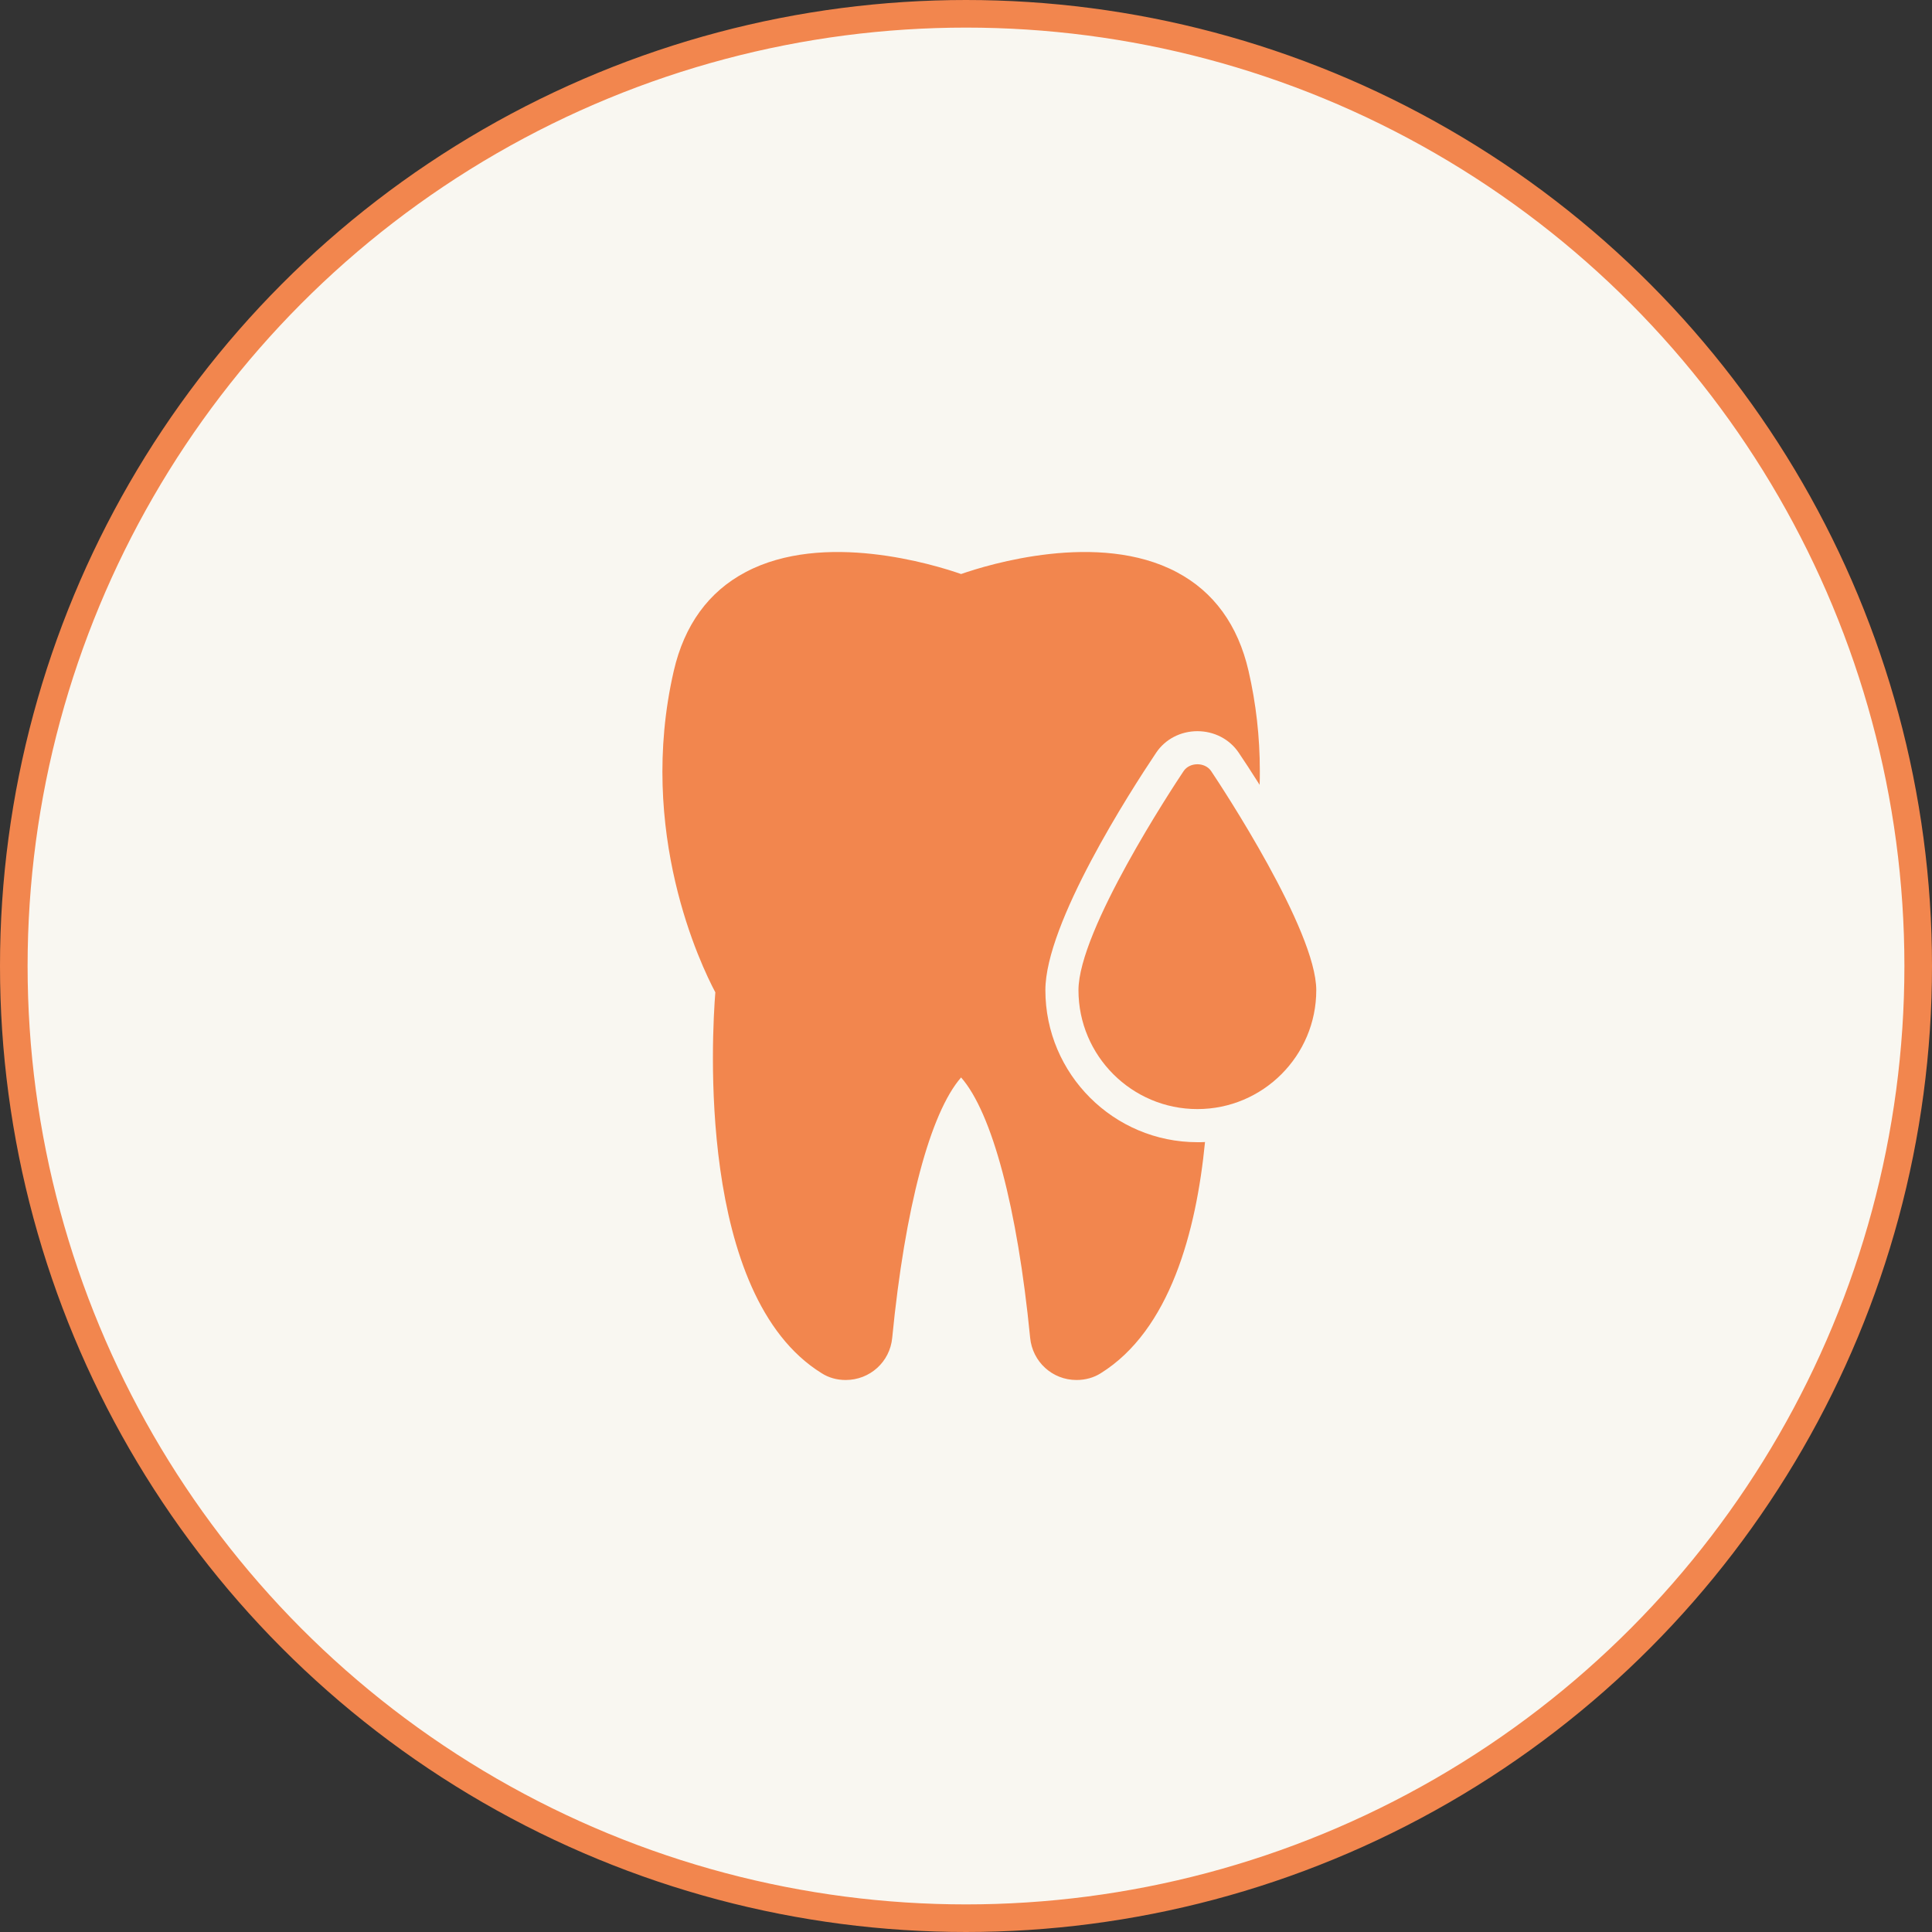
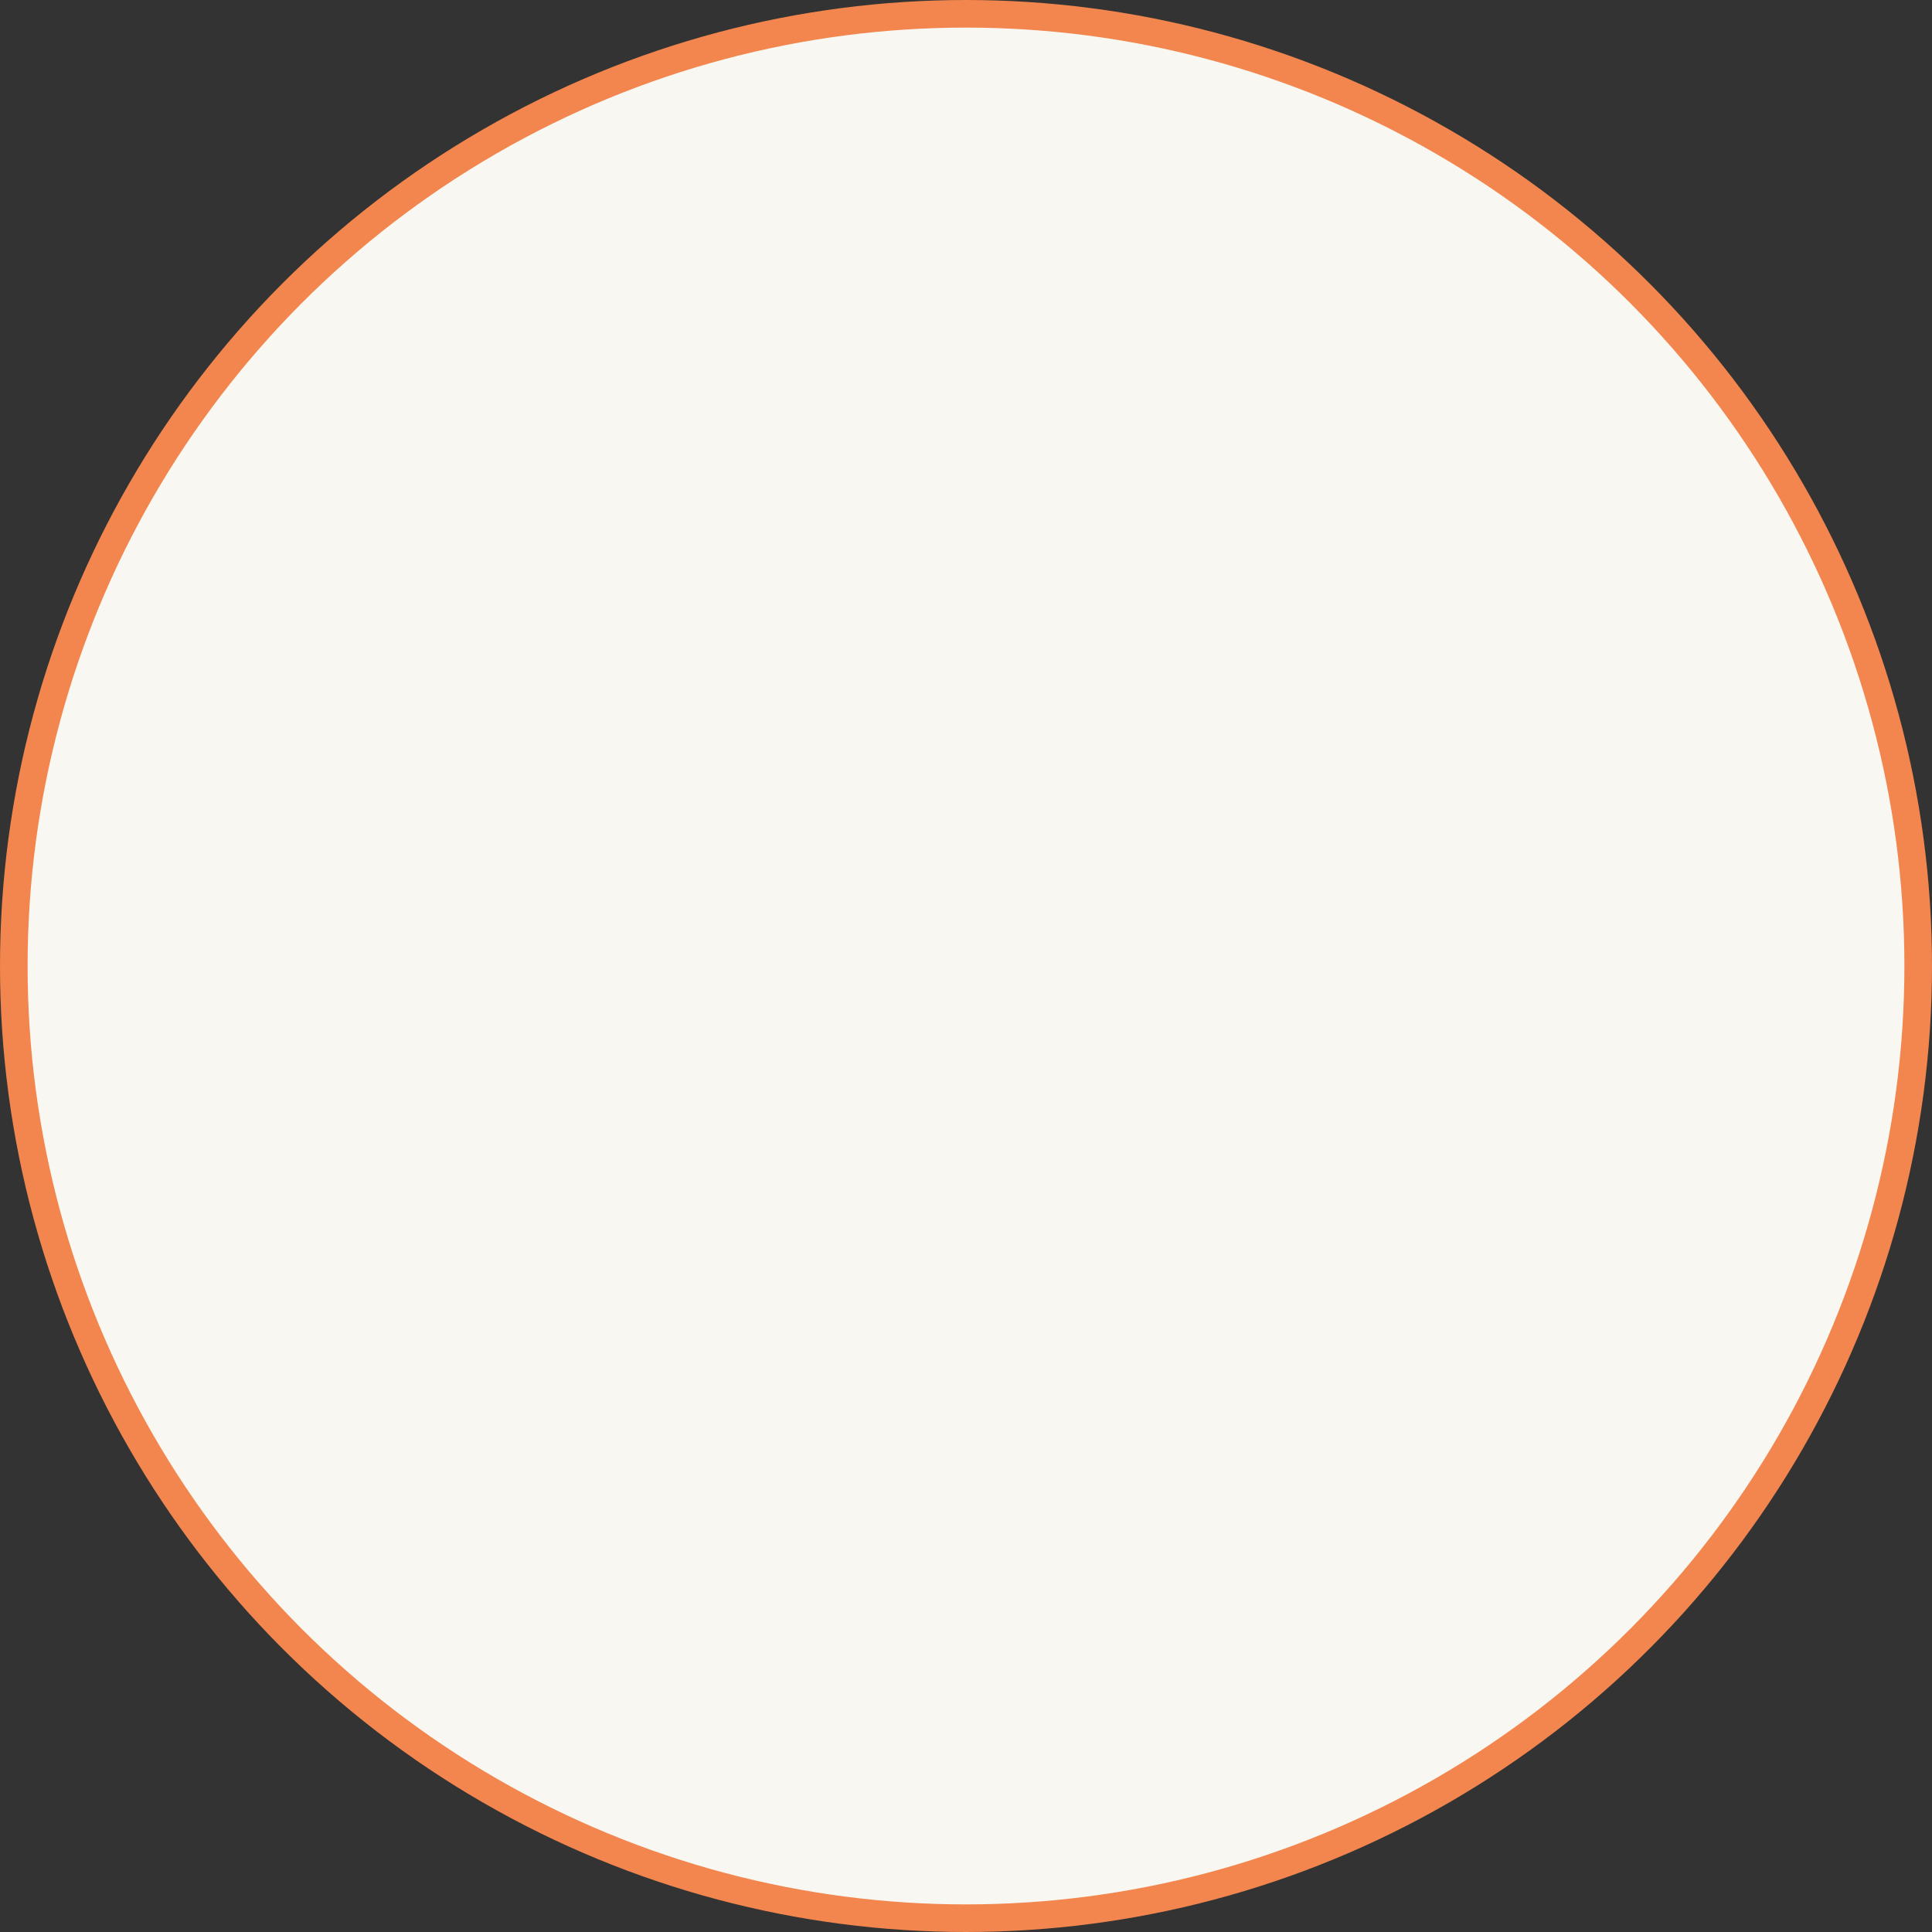
<svg xmlns="http://www.w3.org/2000/svg" width="70" height="70" viewBox="0 0 70 70" fill="none">
  <rect x="0" y="0" width="70" height="70" fill="#333333" stroke="none" />
  <circle cx="35" cy="35" r="34.5" fill="#F9F7F1" stroke="#F2864E" />
-   <path d="M29.77 49.754C30.022 49.916 30.322 50 30.64 50C31.516 50 32.242 49.346 32.326 48.476C32.788 43.754 33.706 40.316 34.822 39.038C35.944 40.316 36.862 43.754 37.324 48.47C37.408 49.34 38.128 50 39.004 50C39.322 50 39.628 49.916 39.874 49.76C42.388 48.2 43.342 44.624 43.66 41.378C43.57 41.384 43.474 41.384 43.384 41.384C40.348 41.384 37.876 38.912 37.876 35.876C37.876 33.452 40.948 28.676 41.89 27.272C42.22 26.78 42.778 26.492 43.384 26.492C43.99 26.492 44.547 26.78 44.877 27.266C45.064 27.542 45.328 27.944 45.639 28.436C45.646 28.268 45.646 28.094 45.646 27.926C45.646 26.696 45.508 25.484 45.237 24.308C44.854 22.646 43.977 21.44 42.639 20.732C39.807 19.226 35.8 20.456 34.822 20.798C33.843 20.456 29.841 19.226 27.009 20.732C25.672 21.44 24.796 22.646 24.412 24.308C23.068 30.146 25.401 34.982 25.918 35.954C25.798 37.46 25.227 46.94 29.77 49.754L29.77 49.754Z" fill="#F2864E" />
-   <path d="M42.885 27.938C42.495 28.52 39.075 33.71 39.075 35.876C39.075 38.252 41.007 40.184 43.383 40.184C45.76 40.184 47.691 38.252 47.691 35.876C47.691 33.71 44.272 28.52 43.882 27.938C43.66 27.608 43.107 27.608 42.885 27.938Z" fill="#F2864E" />
</svg>